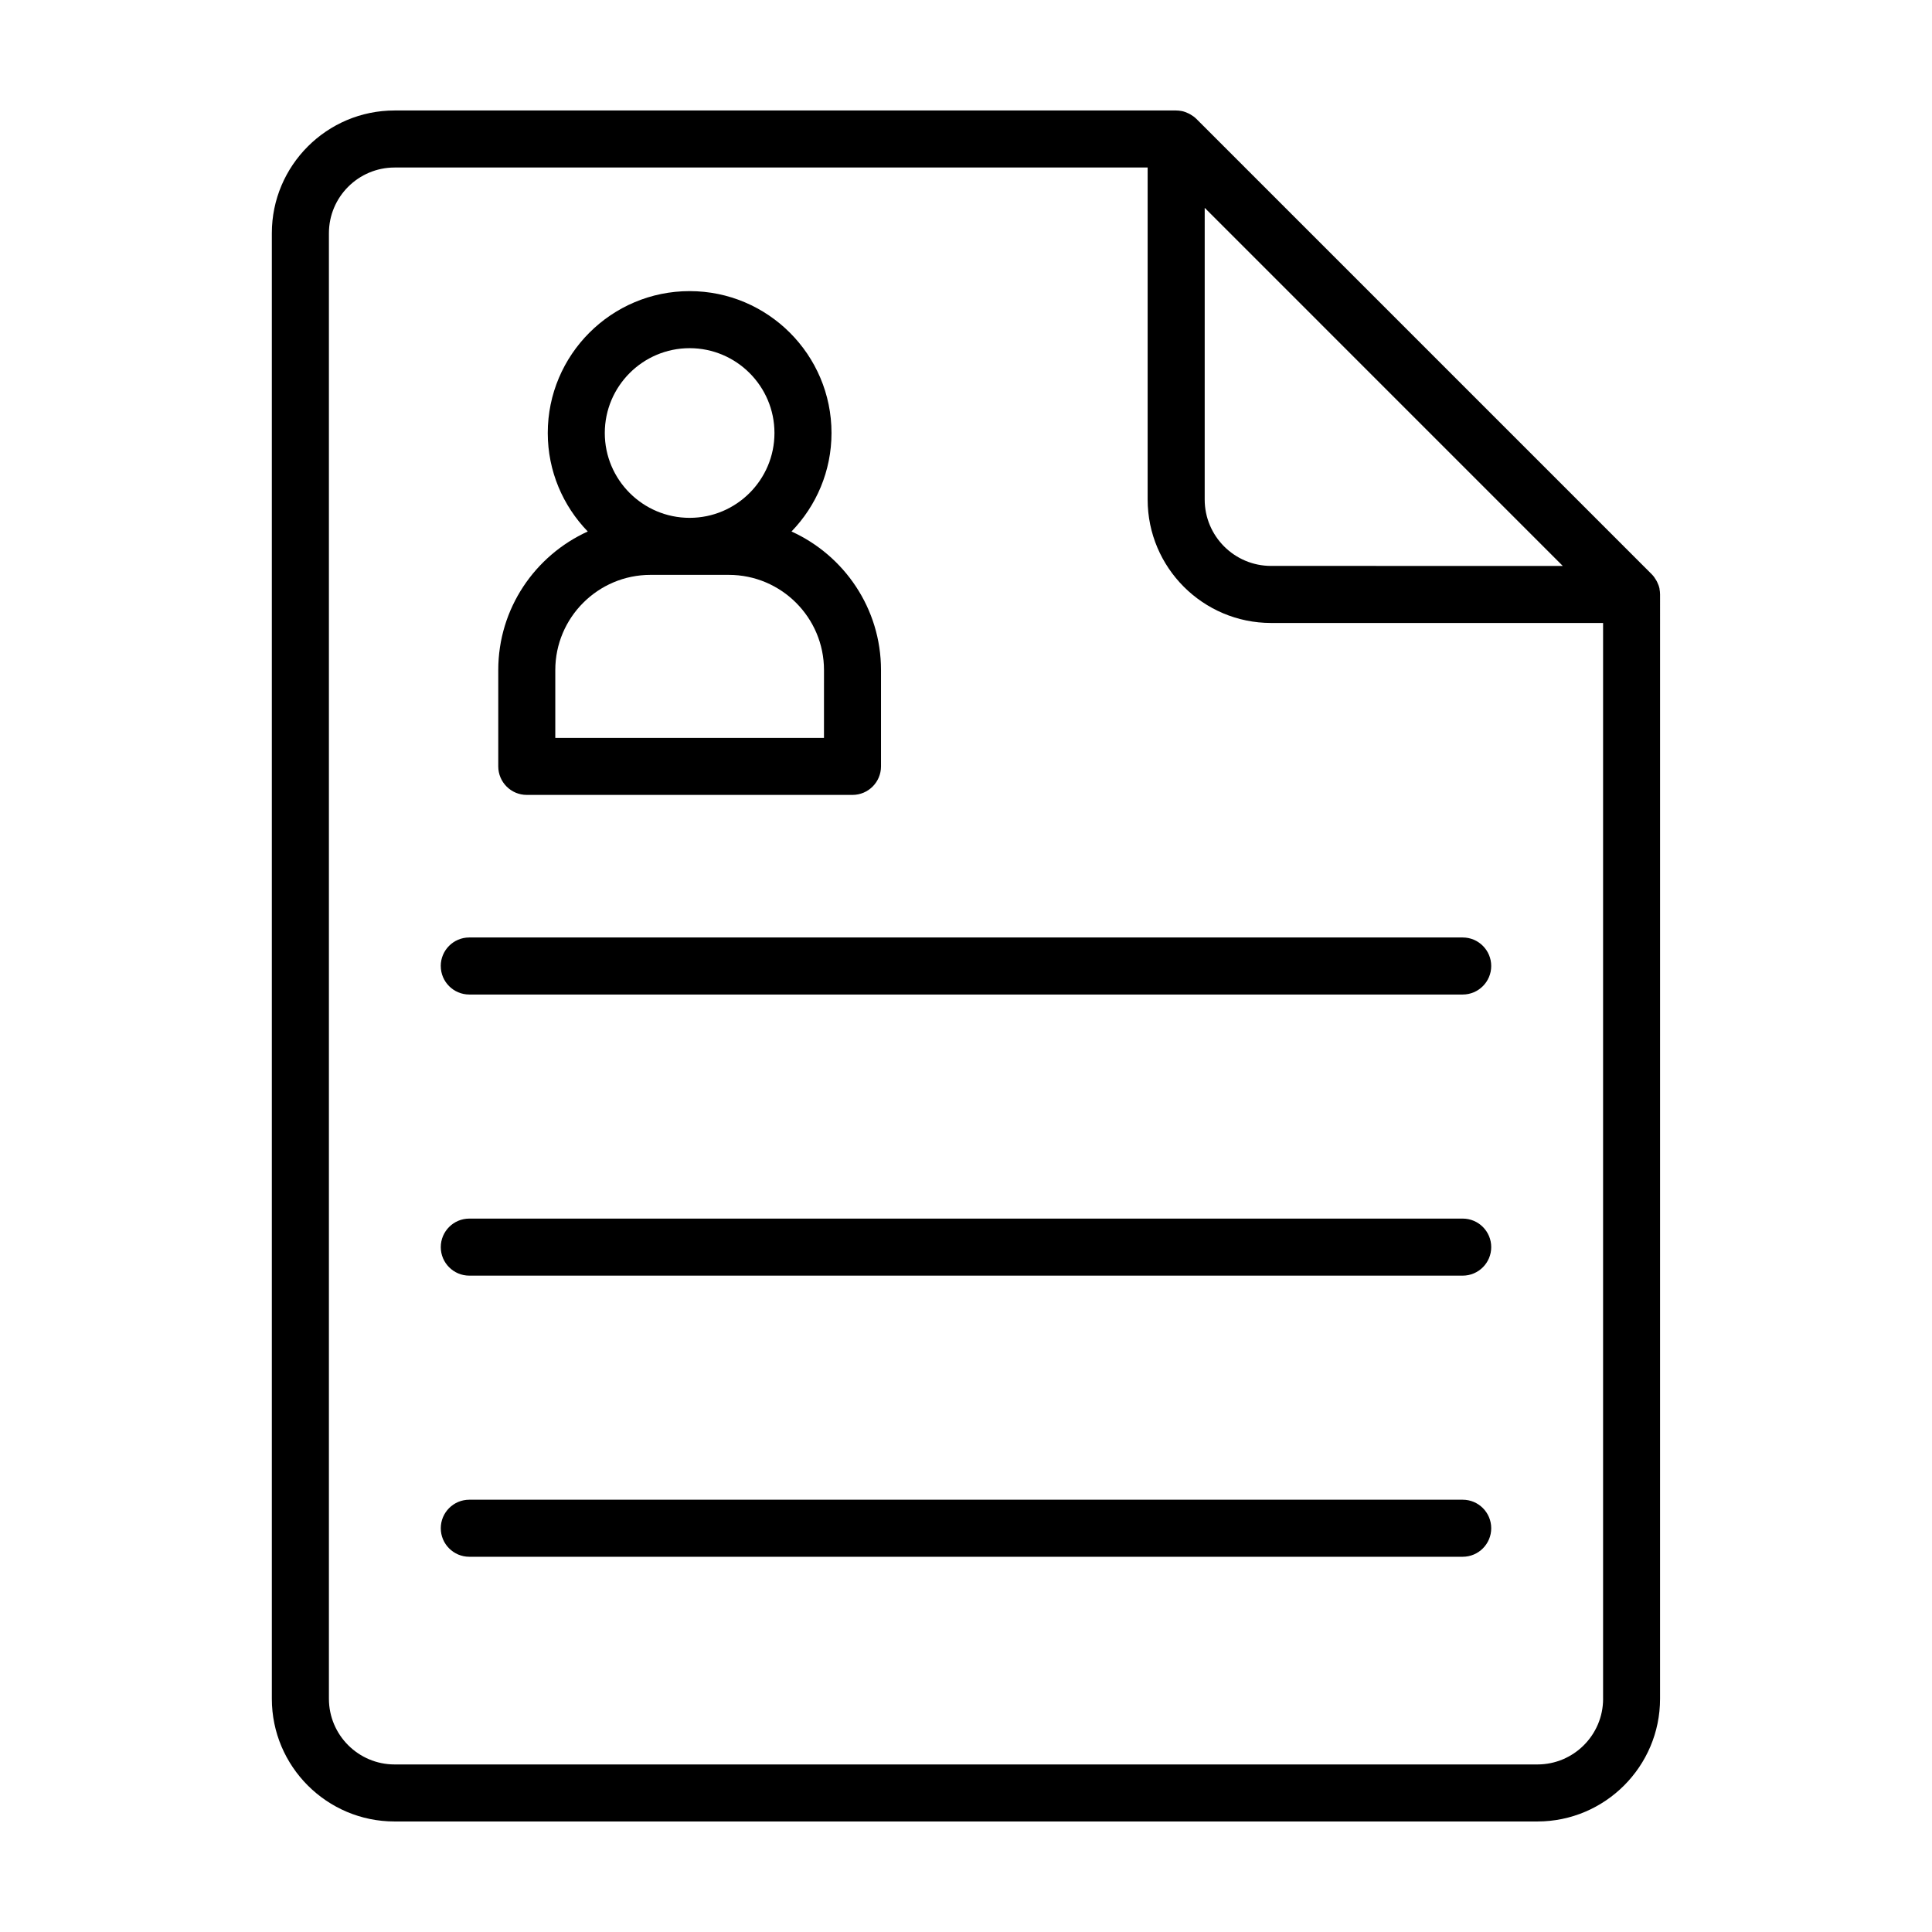
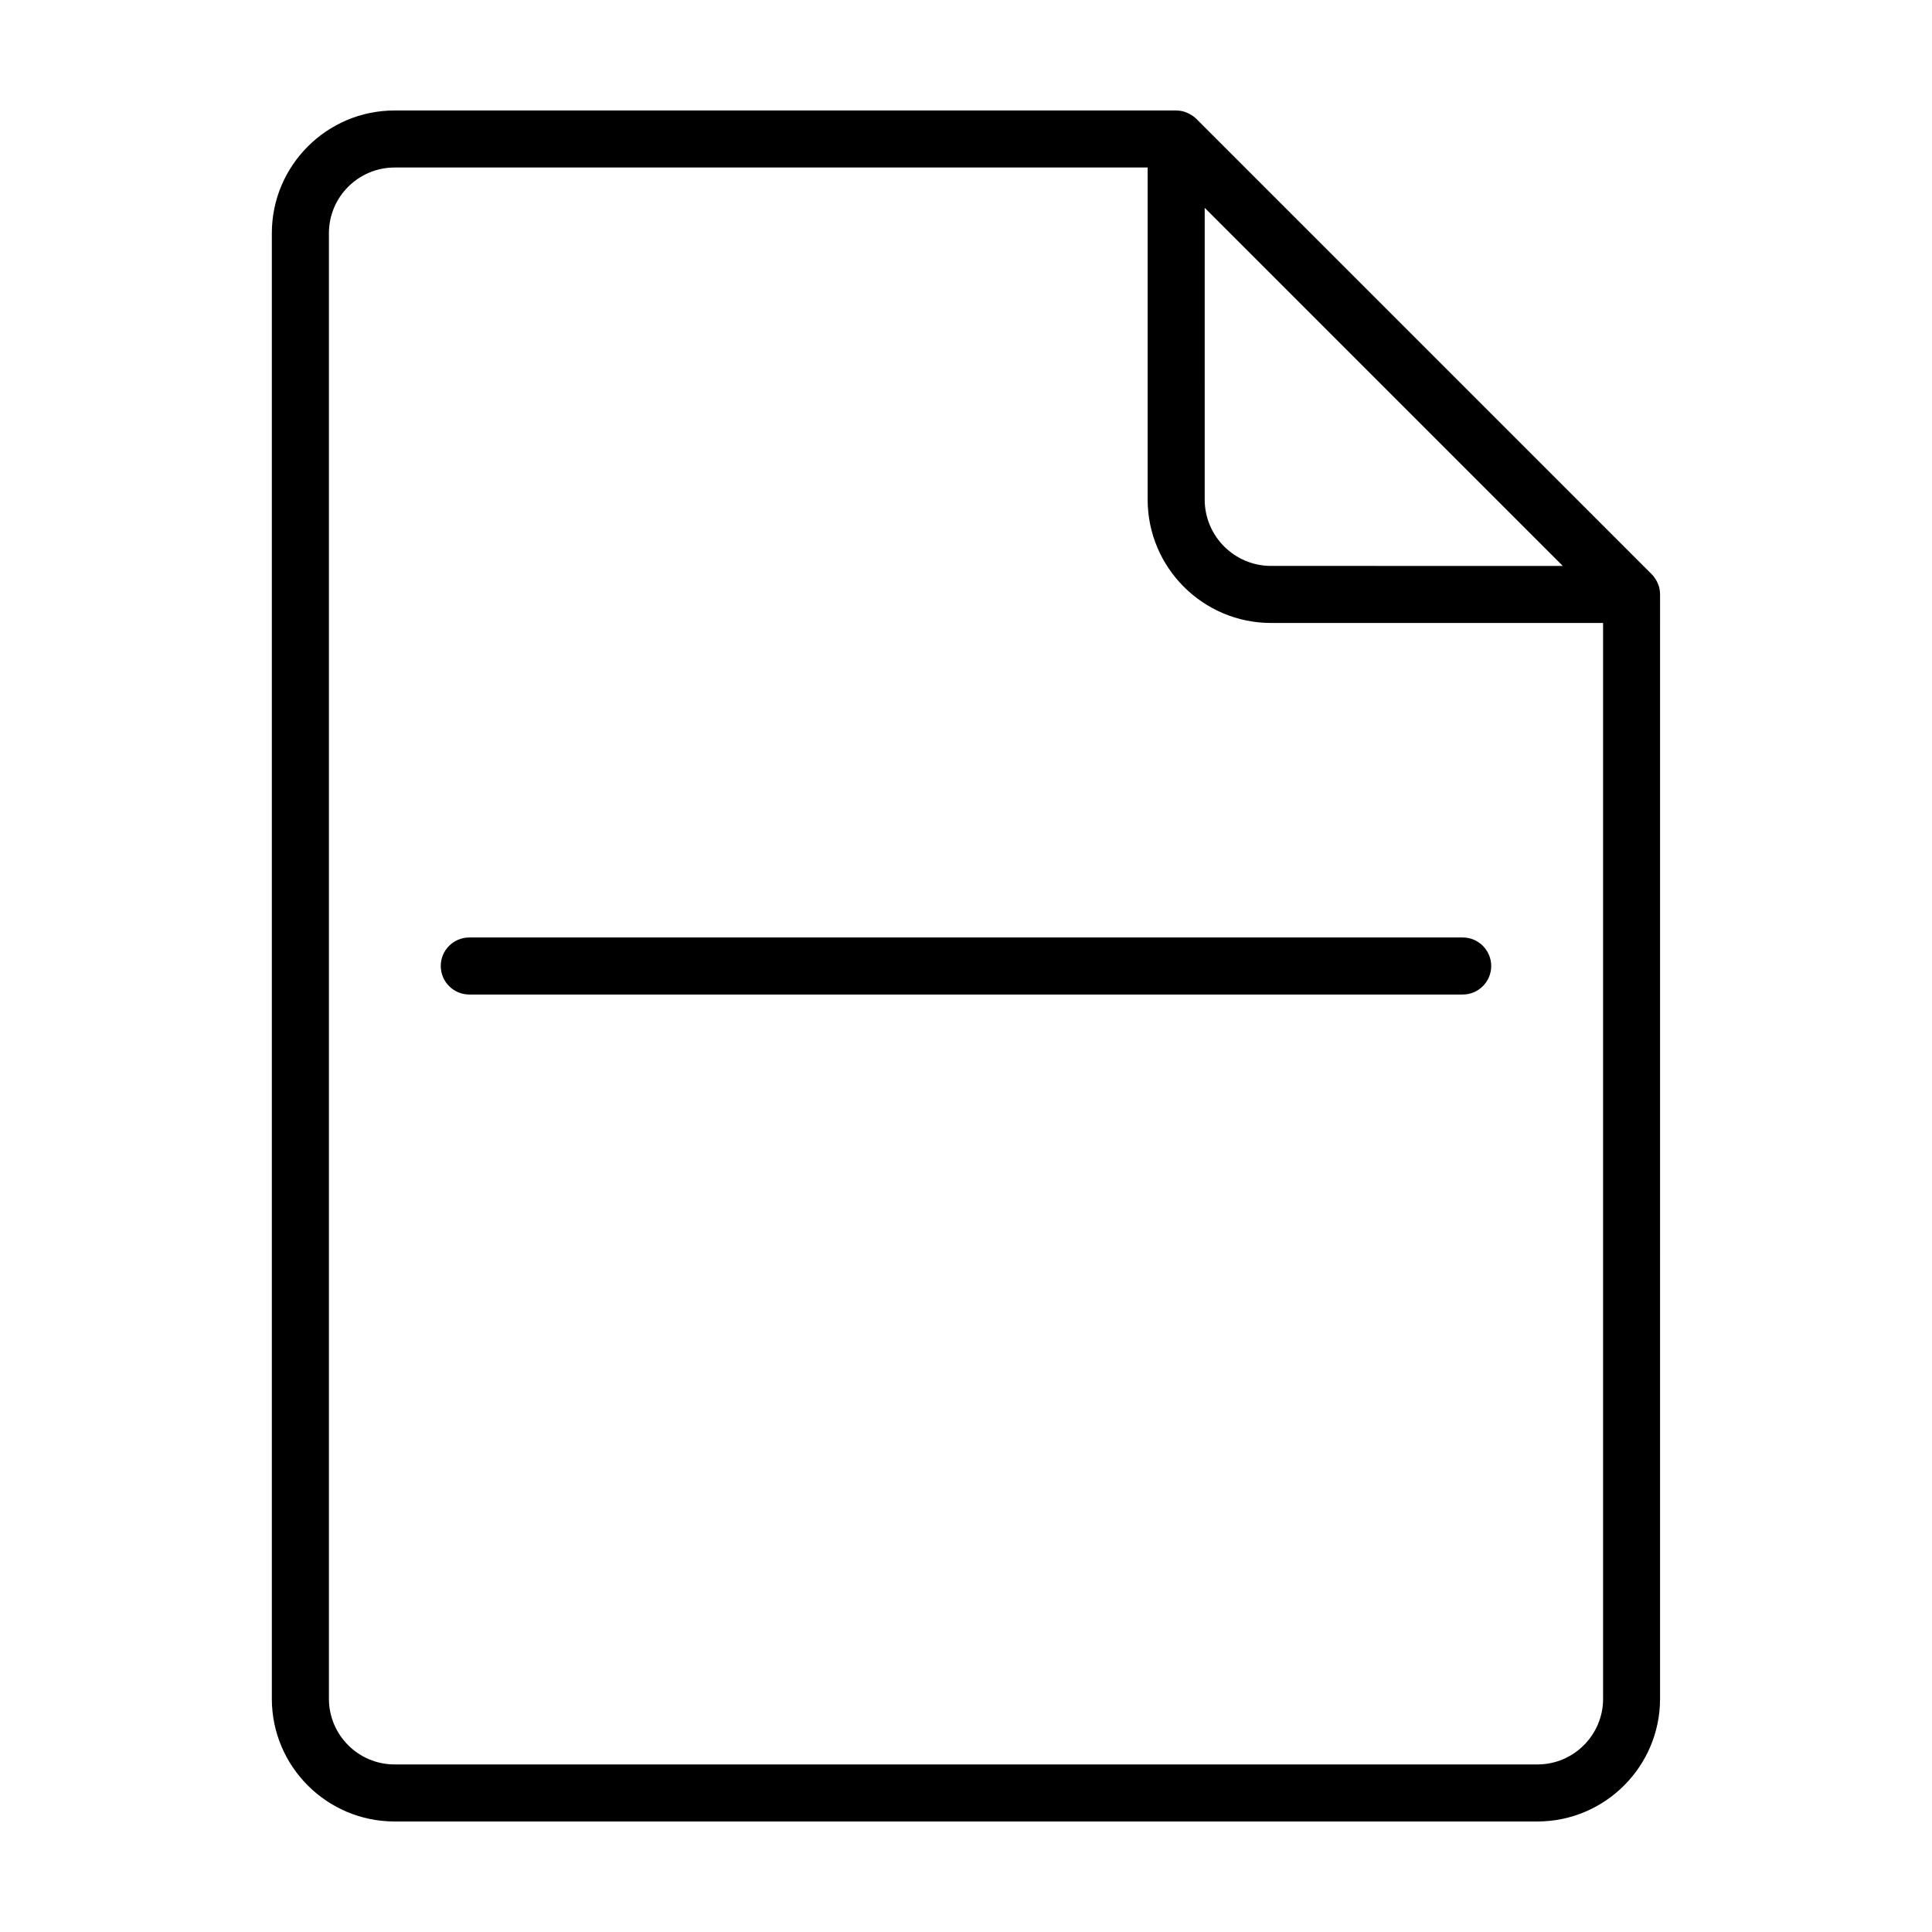
<svg xmlns="http://www.w3.org/2000/svg" fill="#000000" width="800px" height="800px" version="1.1" viewBox="144 144 512 512">
  <g>
    <path d="m583.8 300.05c-0.133-0.656-0.367-1.27-0.66-1.855-0.066-0.137-0.141-0.266-0.215-0.398-0.332-0.586-0.715-1.133-1.188-1.605l-120.7-120.7c-0.473-0.473-1.023-0.852-1.605-1.188-0.137-0.074-0.266-0.152-0.402-0.215-0.582-0.289-1.195-0.527-1.852-0.66-0.02-0.004-0.039 0-0.059-0.004-0.465-0.09-0.938-0.145-1.422-0.145h-207.14c-17.93 0-32.516 14.59-32.516 32.52v388.39c0 17.938 14.59 32.52 32.516 32.52h302.86c17.93 0 32.516-14.59 32.516-32.52l0.004-292.65c0-0.484-0.055-0.957-0.141-1.414 0-0.027 0-0.047-0.008-0.07zm-120.54-100.97 94.891 94.898-77.305-0.004c-9.699 0-17.59-7.891-17.59-17.594zm105.58 395.11c0 9.598-7.809 17.406-17.402 17.406h-302.87c-9.594 0-17.402-7.809-17.402-17.406v-388.39c0-9.598 7.812-17.406 17.402-17.406h199.57v87.992c0 18.035 14.672 32.707 32.703 32.707h87.992v285.09z" />
    <path d="m260.81 400c0 4.172 3.387 7.559 7.559 7.559h263.26c4.172 0 7.559-3.387 7.559-7.559s-3.387-7.559-7.559-7.559h-263.27c-4.172 0-7.555 3.387-7.555 7.559z" />
-     <path d="m531.63 466.94h-263.26c-4.172 0-7.559 3.387-7.559 7.559s3.387 7.559 7.559 7.559h263.26c4.172 0 7.559-3.387 7.559-7.559 0-4.176-3.387-7.559-7.559-7.559z" />
-     <path d="m531.63 541.44h-263.26c-4.172 0-7.559 3.387-7.559 7.559s3.387 7.559 7.559 7.559h263.26c4.172 0 7.559-3.387 7.559-7.559s-3.387-7.559-7.559-7.559z" />
-     <path d="m283.6 354.66h86.316c4.172 0 7.559-3.387 7.559-7.559v-25.531c0-16.32-9.754-30.371-23.719-36.719 6.543-6.769 10.602-15.965 10.602-26.102 0-20.73-16.867-37.598-37.594-37.598-20.734-0.004-37.602 16.867-37.602 37.598 0 10.137 4.051 19.336 10.602 26.102-13.965 6.348-23.719 20.398-23.719 36.711v25.539c0 4.172 3.383 7.559 7.555 7.559zm43.16-118.39c12.395 0 22.48 10.086 22.48 22.484 0 12.395-10.086 22.48-22.48 22.48-12.398 0-22.484-10.086-22.484-22.48 0-12.398 10.086-22.484 22.484-22.484zm-35.602 85.305c0-13.91 11.316-25.227 25.223-25.227h20.762c13.906 0 25.223 11.316 25.223 25.227l-0.004 17.977h-71.203z" />
  </g>
</svg>